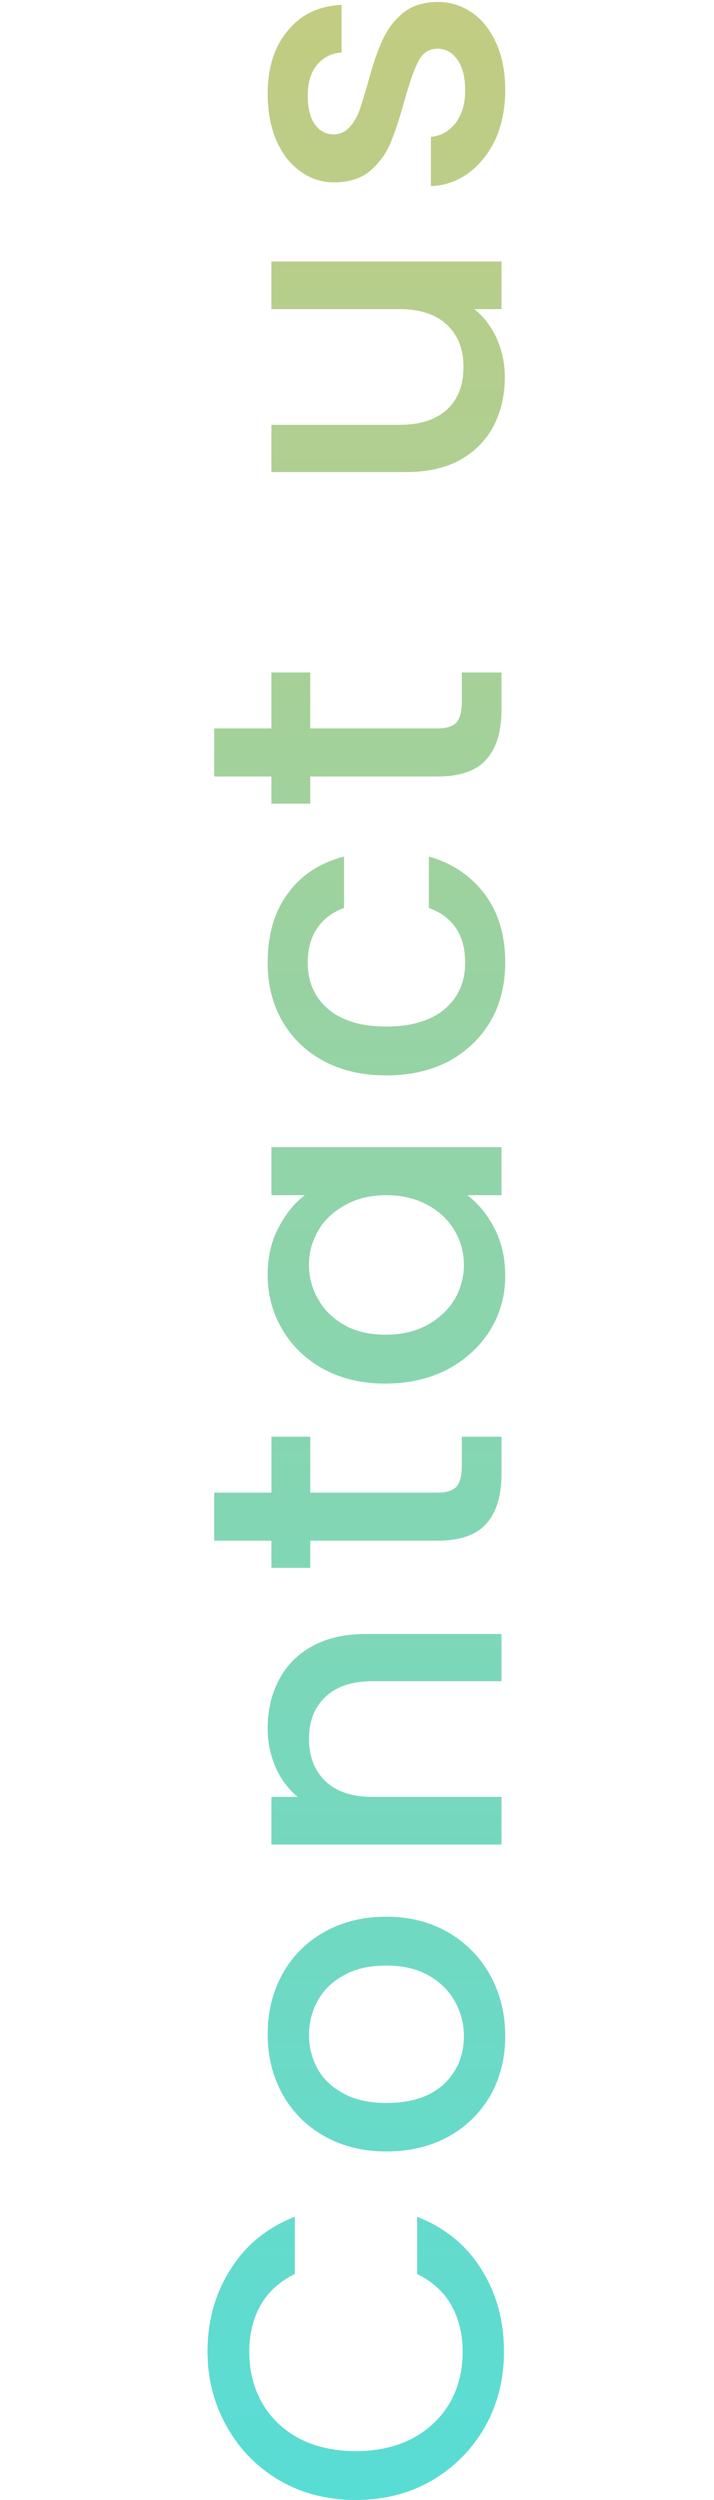
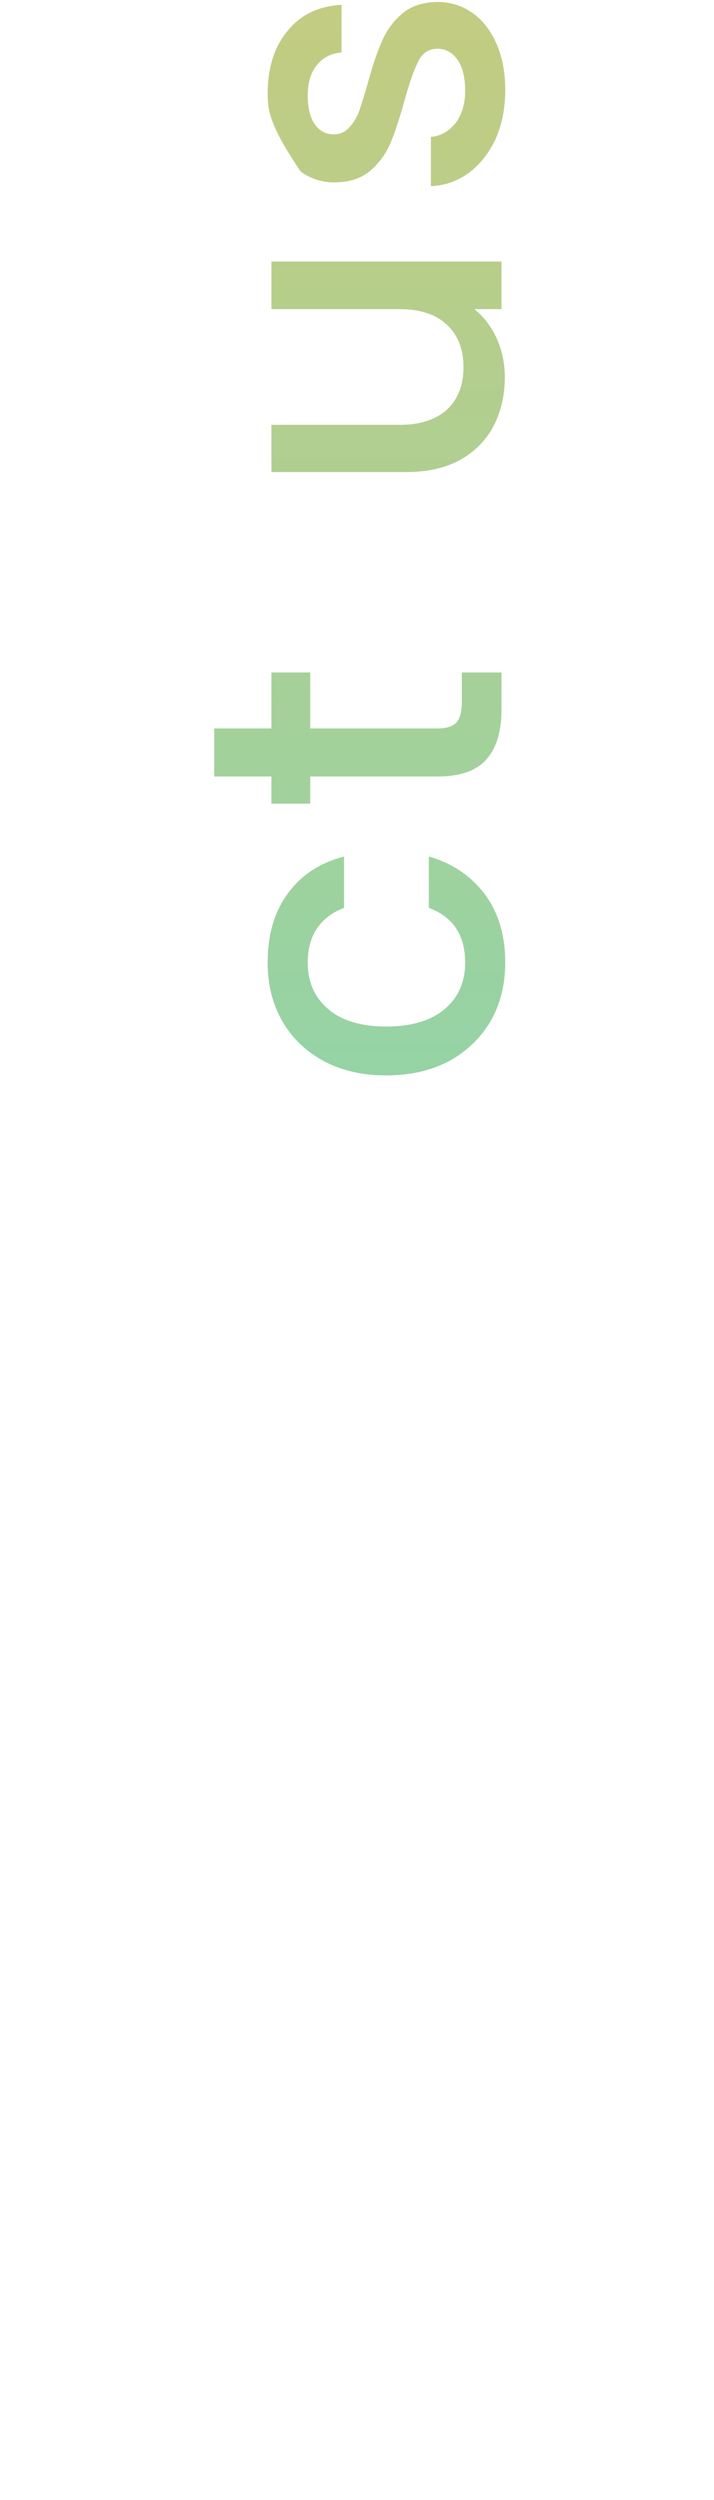
<svg xmlns="http://www.w3.org/2000/svg" width="100" height="350" viewBox="0 0 78 652">
-   <path d="M38.674 652C31.266 652 24.621 650.293 18.738 646.88C12.855 643.394 8.28 638.709 5.011 632.826C1.67 626.871 -1.38257e-06 620.371 -1.69051e-06 613.326C-2.0429e-06 605.264 1.997 598.11 5.992 591.864C9.914 585.545 15.506 580.97 22.769 578.137L22.769 593.062C18.774 595.023 15.797 597.747 13.836 601.233C11.875 604.719 10.894 608.75 10.894 613.326C10.894 618.337 12.02 622.804 14.271 626.725C16.523 630.647 19.755 633.734 23.967 635.986C28.18 638.164 33.082 639.254 38.674 639.254C44.267 639.254 49.169 638.164 53.382 635.986C57.594 633.734 60.862 630.647 63.186 626.725C65.438 622.804 66.563 618.337 66.563 613.326C66.563 608.75 65.583 604.719 63.622 601.233C61.661 597.747 58.683 595.023 54.689 593.062L54.689 578.137C61.952 580.97 67.544 585.545 71.466 591.864C75.388 598.11 77.349 605.264 77.349 613.326C77.349 620.443 75.715 626.943 72.446 632.826C69.105 638.709 64.494 643.394 58.611 646.88C52.728 650.293 46.082 652 38.674 652Z" fill="url(#paint0_linear_832_4288)" />
-   <path d="M77.675 531.027C77.675 536.692 76.404 541.812 73.862 546.388C71.248 550.963 67.617 554.558 62.968 557.173C58.248 559.788 52.8 561.095 46.627 561.095C40.526 561.095 35.116 559.751 30.395 557.064C25.674 554.377 22.043 550.709 19.501 546.061C16.959 541.413 15.688 536.22 15.688 530.482C15.688 524.745 16.959 519.552 19.501 514.904C22.043 510.255 25.674 506.588 30.395 503.9C35.116 501.213 40.526 499.87 46.627 499.87C52.728 499.87 58.139 501.25 62.859 504.009C67.58 506.769 71.248 510.546 73.862 515.339C76.404 520.06 77.675 525.289 77.675 531.027ZM66.89 531.027C66.89 527.831 66.128 524.854 64.603 522.094C63.077 519.261 60.789 516.973 57.739 515.23C54.689 513.487 50.985 512.616 46.627 512.616C42.269 512.616 38.602 513.451 35.624 515.121C32.574 516.792 30.286 519.007 28.761 521.767C27.235 524.527 26.473 527.504 26.473 530.7C26.473 533.896 27.235 536.873 28.761 539.633C30.286 542.321 32.574 544.463 35.624 546.061C38.602 547.659 42.269 548.458 46.627 548.458C53.091 548.458 58.102 546.823 61.661 543.555C65.147 540.214 66.89 536.038 66.89 531.027Z" fill="url(#paint1_linear_832_4288)" />
-   <path d="M15.688 450.77C15.688 446.049 16.668 441.837 18.629 438.133C20.59 434.356 23.495 431.415 27.344 429.308C31.194 427.202 35.842 426.149 41.289 426.149L76.695 426.149L76.695 438.46L43.141 438.46C37.767 438.46 33.663 439.803 30.831 442.49C27.925 445.178 26.473 448.845 26.473 453.494C26.473 458.142 27.925 461.846 30.831 464.606C33.663 467.293 37.767 468.636 43.141 468.636L76.695 468.636L76.695 481.056L16.668 481.056L16.668 468.636L23.531 468.636C21.062 466.603 19.137 464.025 17.758 460.902C16.378 457.706 15.688 454.329 15.688 450.77Z" fill="url(#paint2_linear_832_4288)" />
-   <path d="M26.8 389.282L60.027 389.282C62.278 389.282 63.913 388.773 64.929 387.757C65.874 386.667 66.346 384.851 66.346 382.309L66.346 374.684L76.695 374.684L76.695 384.488C76.695 390.081 75.388 394.366 72.773 397.343C70.159 400.321 65.91 401.81 60.027 401.81L26.8 401.81L26.8 408.891L16.668 408.891L16.668 401.81L1.743 401.81L1.743 389.282L16.668 389.282L16.668 374.684L26.8 374.684L26.8 389.282Z" fill="url(#paint3_linear_832_4288)" />
-   <path d="M46.409 360.84C40.381 360.84 35.043 359.606 30.395 357.136C25.747 354.594 22.151 351.181 19.61 346.896C16.995 342.538 15.688 337.745 15.688 332.515C15.688 327.795 16.632 323.691 18.52 320.205C20.336 316.646 22.624 313.814 25.383 311.708L16.668 311.708L16.668 299.179L76.695 299.179L76.695 311.708L67.762 311.708C70.594 313.814 72.955 316.683 74.843 320.314C76.731 323.945 77.675 328.085 77.675 332.733C77.675 337.89 76.368 342.611 73.754 346.896C71.066 351.181 67.362 354.594 62.642 357.136C57.848 359.606 52.437 360.84 46.409 360.84ZM46.627 311.708C42.487 311.708 38.892 312.579 35.842 314.322C32.791 315.993 30.467 318.208 28.87 320.968C27.272 323.727 26.473 326.705 26.473 329.901C26.473 333.096 27.272 336.074 28.87 338.834C30.395 341.594 32.682 343.845 35.733 345.588C38.711 347.259 42.269 348.094 46.409 348.094C50.549 348.094 54.18 347.259 57.303 345.588C60.426 343.845 62.823 341.594 64.493 338.834C66.091 336.002 66.89 333.024 66.89 329.901C66.89 326.705 66.091 323.727 64.493 320.968C62.896 318.208 60.572 315.993 57.521 314.322C54.398 312.579 50.767 311.708 46.627 311.708Z" fill="url(#paint4_linear_832_4288)" />
  <path d="M46.627 280.47C40.454 280.47 35.043 279.236 30.395 276.766C25.674 274.224 22.043 270.738 19.501 266.308C16.959 261.877 15.688 256.793 15.688 251.056C15.688 243.793 17.431 237.801 20.917 233.08C24.33 228.287 29.233 225.055 35.624 223.385L35.624 236.785C32.646 237.874 30.322 239.617 28.652 242.014C26.981 244.41 26.146 247.424 26.146 251.056C26.146 256.14 27.962 260.207 31.593 263.257C35.152 266.235 40.163 267.724 46.627 267.724C53.091 267.724 58.139 266.235 61.77 263.257C65.401 260.207 67.217 256.14 67.217 251.056C67.217 243.866 64.058 239.109 57.739 236.785L57.739 223.385C63.84 225.128 68.706 228.396 72.337 233.189C75.896 237.983 77.675 243.938 77.675 251.056C77.675 256.793 76.404 261.877 73.862 266.308C71.248 270.738 67.617 274.224 62.968 276.766C58.248 279.236 52.8 280.47 46.627 280.47Z" fill="url(#paint5_linear_832_4288)" />
  <path d="M26.8 189.982L60.027 189.982C62.278 189.982 63.913 189.474 64.929 188.457C65.874 187.367 66.346 185.552 66.346 183.01L66.346 175.384L76.695 175.384L76.695 185.189C76.695 190.781 75.388 195.066 72.773 198.044C70.159 201.022 65.91 202.51 60.027 202.51L26.8 202.51L26.8 209.592L16.668 209.592L16.668 202.51L1.743 202.51L1.743 189.982L16.668 189.982L16.668 175.384L26.8 175.384L26.8 189.982Z" fill="url(#paint6_linear_832_4288)" />
  <path d="M16.668 68.203L76.695 68.203L76.695 80.622L69.614 80.622C72.083 82.583 74.044 85.162 75.497 88.357C76.877 91.48 77.567 94.821 77.567 98.38C77.567 103.101 76.586 107.349 74.625 111.126C72.664 114.83 69.759 117.772 65.91 119.95C62.06 122.057 57.412 123.11 51.965 123.11L16.668 123.11L16.668 110.799L50.113 110.799C55.488 110.799 59.627 109.456 62.533 106.768C65.365 104.081 66.781 100.413 66.781 95.765C66.781 91.117 65.365 87.449 62.533 84.762C59.627 82.002 55.488 80.622 50.113 80.622L16.668 80.622L16.668 68.203Z" fill="url(#paint7_linear_832_4288)" />
-   <path d="M77.675 23.492C77.675 28.213 76.84 32.461 75.17 36.238C73.427 39.942 71.103 42.883 68.198 45.062C65.22 47.241 61.915 48.403 58.284 48.548L58.284 35.693C60.826 35.475 62.968 34.277 64.711 32.098C66.382 29.847 67.217 27.051 67.217 23.71C67.217 20.224 66.563 17.536 65.256 15.648C63.876 13.687 62.133 12.707 60.027 12.707C57.775 12.707 56.105 13.796 55.016 15.975C53.926 18.081 52.728 21.458 51.42 26.106C50.186 30.609 48.987 34.277 47.825 37.109C46.663 39.942 44.884 42.411 42.487 44.518C40.091 46.551 36.931 47.568 33.009 47.568C29.814 47.568 26.909 46.624 24.294 44.735C21.607 42.847 19.501 40.16 17.975 36.674C16.45 33.115 15.688 29.048 15.688 24.472C15.688 17.645 17.431 12.162 20.917 8.022C24.33 3.81 29.015 1.558 34.97 1.268L34.97 13.687C32.283 13.905 30.14 14.994 28.543 16.955C26.945 18.916 26.146 21.567 26.146 24.908C26.146 28.176 26.763 30.682 27.998 32.425C29.233 34.168 30.867 35.04 32.9 35.04C34.498 35.04 35.842 34.459 36.931 33.297C38.021 32.135 38.892 30.718 39.546 29.048C40.127 27.377 40.889 24.908 41.834 21.64C42.996 17.282 44.194 13.723 45.429 10.963C46.591 8.131 48.334 5.698 50.658 3.664C52.982 1.631 56.069 0.578 59.918 0.505C63.331 0.505 66.382 1.449 69.069 3.338C71.756 5.226 73.862 7.913 75.388 11.399C76.913 14.813 77.675 18.844 77.675 23.492Z" fill="url(#paint8_linear_832_4288)" />
+   <path d="M77.675 23.492C77.675 28.213 76.84 32.461 75.17 36.238C73.427 39.942 71.103 42.883 68.198 45.062C65.22 47.241 61.915 48.403 58.284 48.548L58.284 35.693C60.826 35.475 62.968 34.277 64.711 32.098C66.382 29.847 67.217 27.051 67.217 23.71C67.217 20.224 66.563 17.536 65.256 15.648C63.876 13.687 62.133 12.707 60.027 12.707C57.775 12.707 56.105 13.796 55.016 15.975C53.926 18.081 52.728 21.458 51.42 26.106C50.186 30.609 48.987 34.277 47.825 37.109C46.663 39.942 44.884 42.411 42.487 44.518C40.091 46.551 36.931 47.568 33.009 47.568C29.814 47.568 26.909 46.624 24.294 44.735C16.45 33.115 15.688 29.048 15.688 24.472C15.688 17.645 17.431 12.162 20.917 8.022C24.33 3.81 29.015 1.558 34.97 1.268L34.97 13.687C32.283 13.905 30.14 14.994 28.543 16.955C26.945 18.916 26.146 21.567 26.146 24.908C26.146 28.176 26.763 30.682 27.998 32.425C29.233 34.168 30.867 35.04 32.9 35.04C34.498 35.04 35.842 34.459 36.931 33.297C38.021 32.135 38.892 30.718 39.546 29.048C40.127 27.377 40.889 24.908 41.834 21.64C42.996 17.282 44.194 13.723 45.429 10.963C46.591 8.131 48.334 5.698 50.658 3.664C52.982 1.631 56.069 0.578 59.918 0.505C63.331 0.505 66.382 1.449 69.069 3.338C71.756 5.226 73.862 7.913 75.388 11.399C76.913 14.813 77.675 18.844 77.675 23.492Z" fill="url(#paint8_linear_832_4288)" />
  <defs>
    <linearGradient id="paint0_linear_832_4288" x1="45.311" y1="706.759" x2="45.311" y2="-297.161" gradientUnits="userSpaceOnUse">
      <stop stop-color="#4FDEDC" />
      <stop offset="1" stop-color="#F4C45B" />
    </linearGradient>
    <linearGradient id="paint1_linear_832_4288" x1="45.311" y1="706.759" x2="45.311" y2="-297.161" gradientUnits="userSpaceOnUse">
      <stop stop-color="#4FDEDC" />
      <stop offset="1" stop-color="#F4C45B" />
    </linearGradient>
    <linearGradient id="paint2_linear_832_4288" x1="45.311" y1="706.759" x2="45.311" y2="-297.161" gradientUnits="userSpaceOnUse">
      <stop stop-color="#4FDEDC" />
      <stop offset="1" stop-color="#F4C45B" />
    </linearGradient>
    <linearGradient id="paint3_linear_832_4288" x1="45.311" y1="706.759" x2="45.311" y2="-297.161" gradientUnits="userSpaceOnUse">
      <stop stop-color="#4FDEDC" />
      <stop offset="1" stop-color="#F4C45B" />
    </linearGradient>
    <linearGradient id="paint4_linear_832_4288" x1="45.311" y1="706.759" x2="45.311" y2="-297.161" gradientUnits="userSpaceOnUse">
      <stop stop-color="#4FDEDC" />
      <stop offset="1" stop-color="#F4C45B" />
    </linearGradient>
    <linearGradient id="paint5_linear_832_4288" x1="45.311" y1="706.759" x2="45.311" y2="-297.161" gradientUnits="userSpaceOnUse">
      <stop stop-color="#4FDEDC" />
      <stop offset="1" stop-color="#F4C45B" />
    </linearGradient>
    <linearGradient id="paint6_linear_832_4288" x1="45.311" y1="706.759" x2="45.311" y2="-297.161" gradientUnits="userSpaceOnUse">
      <stop stop-color="#4FDEDC" />
      <stop offset="1" stop-color="#F4C45B" />
    </linearGradient>
    <linearGradient id="paint7_linear_832_4288" x1="45.311" y1="706.759" x2="45.311" y2="-297.161" gradientUnits="userSpaceOnUse">
      <stop stop-color="#4FDEDC" />
      <stop offset="1" stop-color="#F4C45B" />
    </linearGradient>
    <linearGradient id="paint8_linear_832_4288" x1="45.311" y1="706.759" x2="45.311" y2="-297.161" gradientUnits="userSpaceOnUse">
      <stop stop-color="#4FDEDC" />
      <stop offset="1" stop-color="#F4C45B" />
    </linearGradient>
  </defs>
</svg>